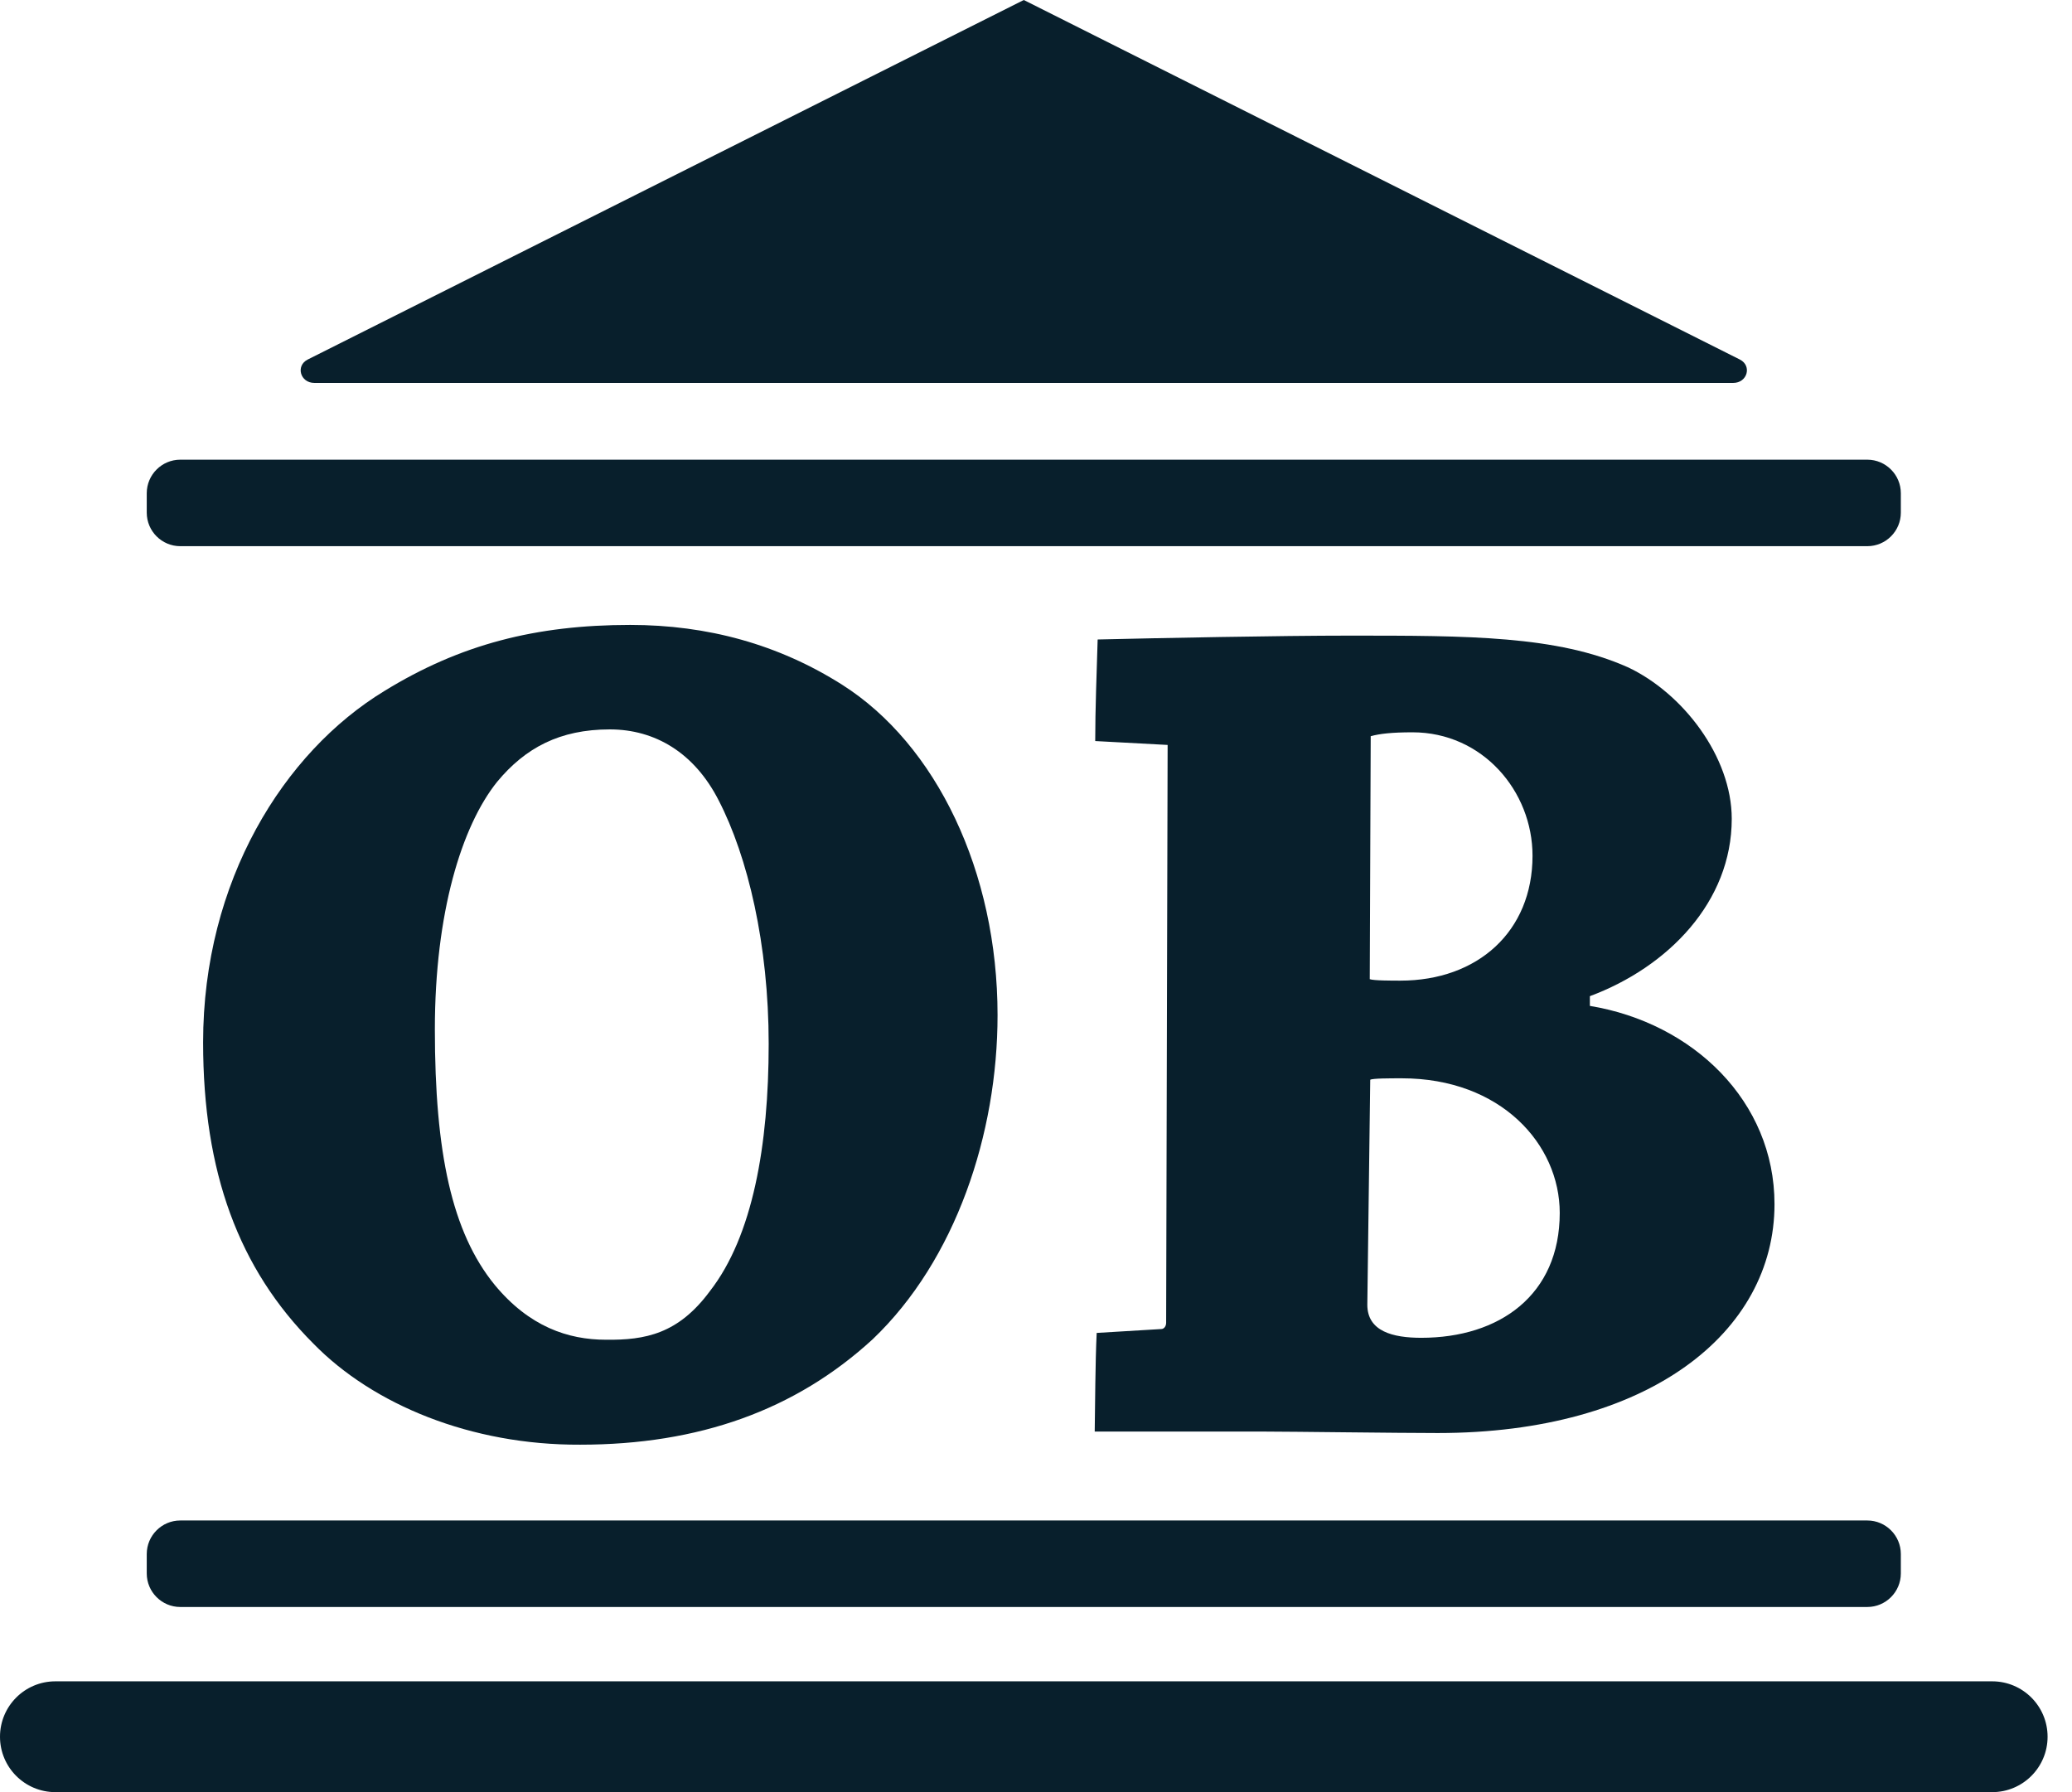
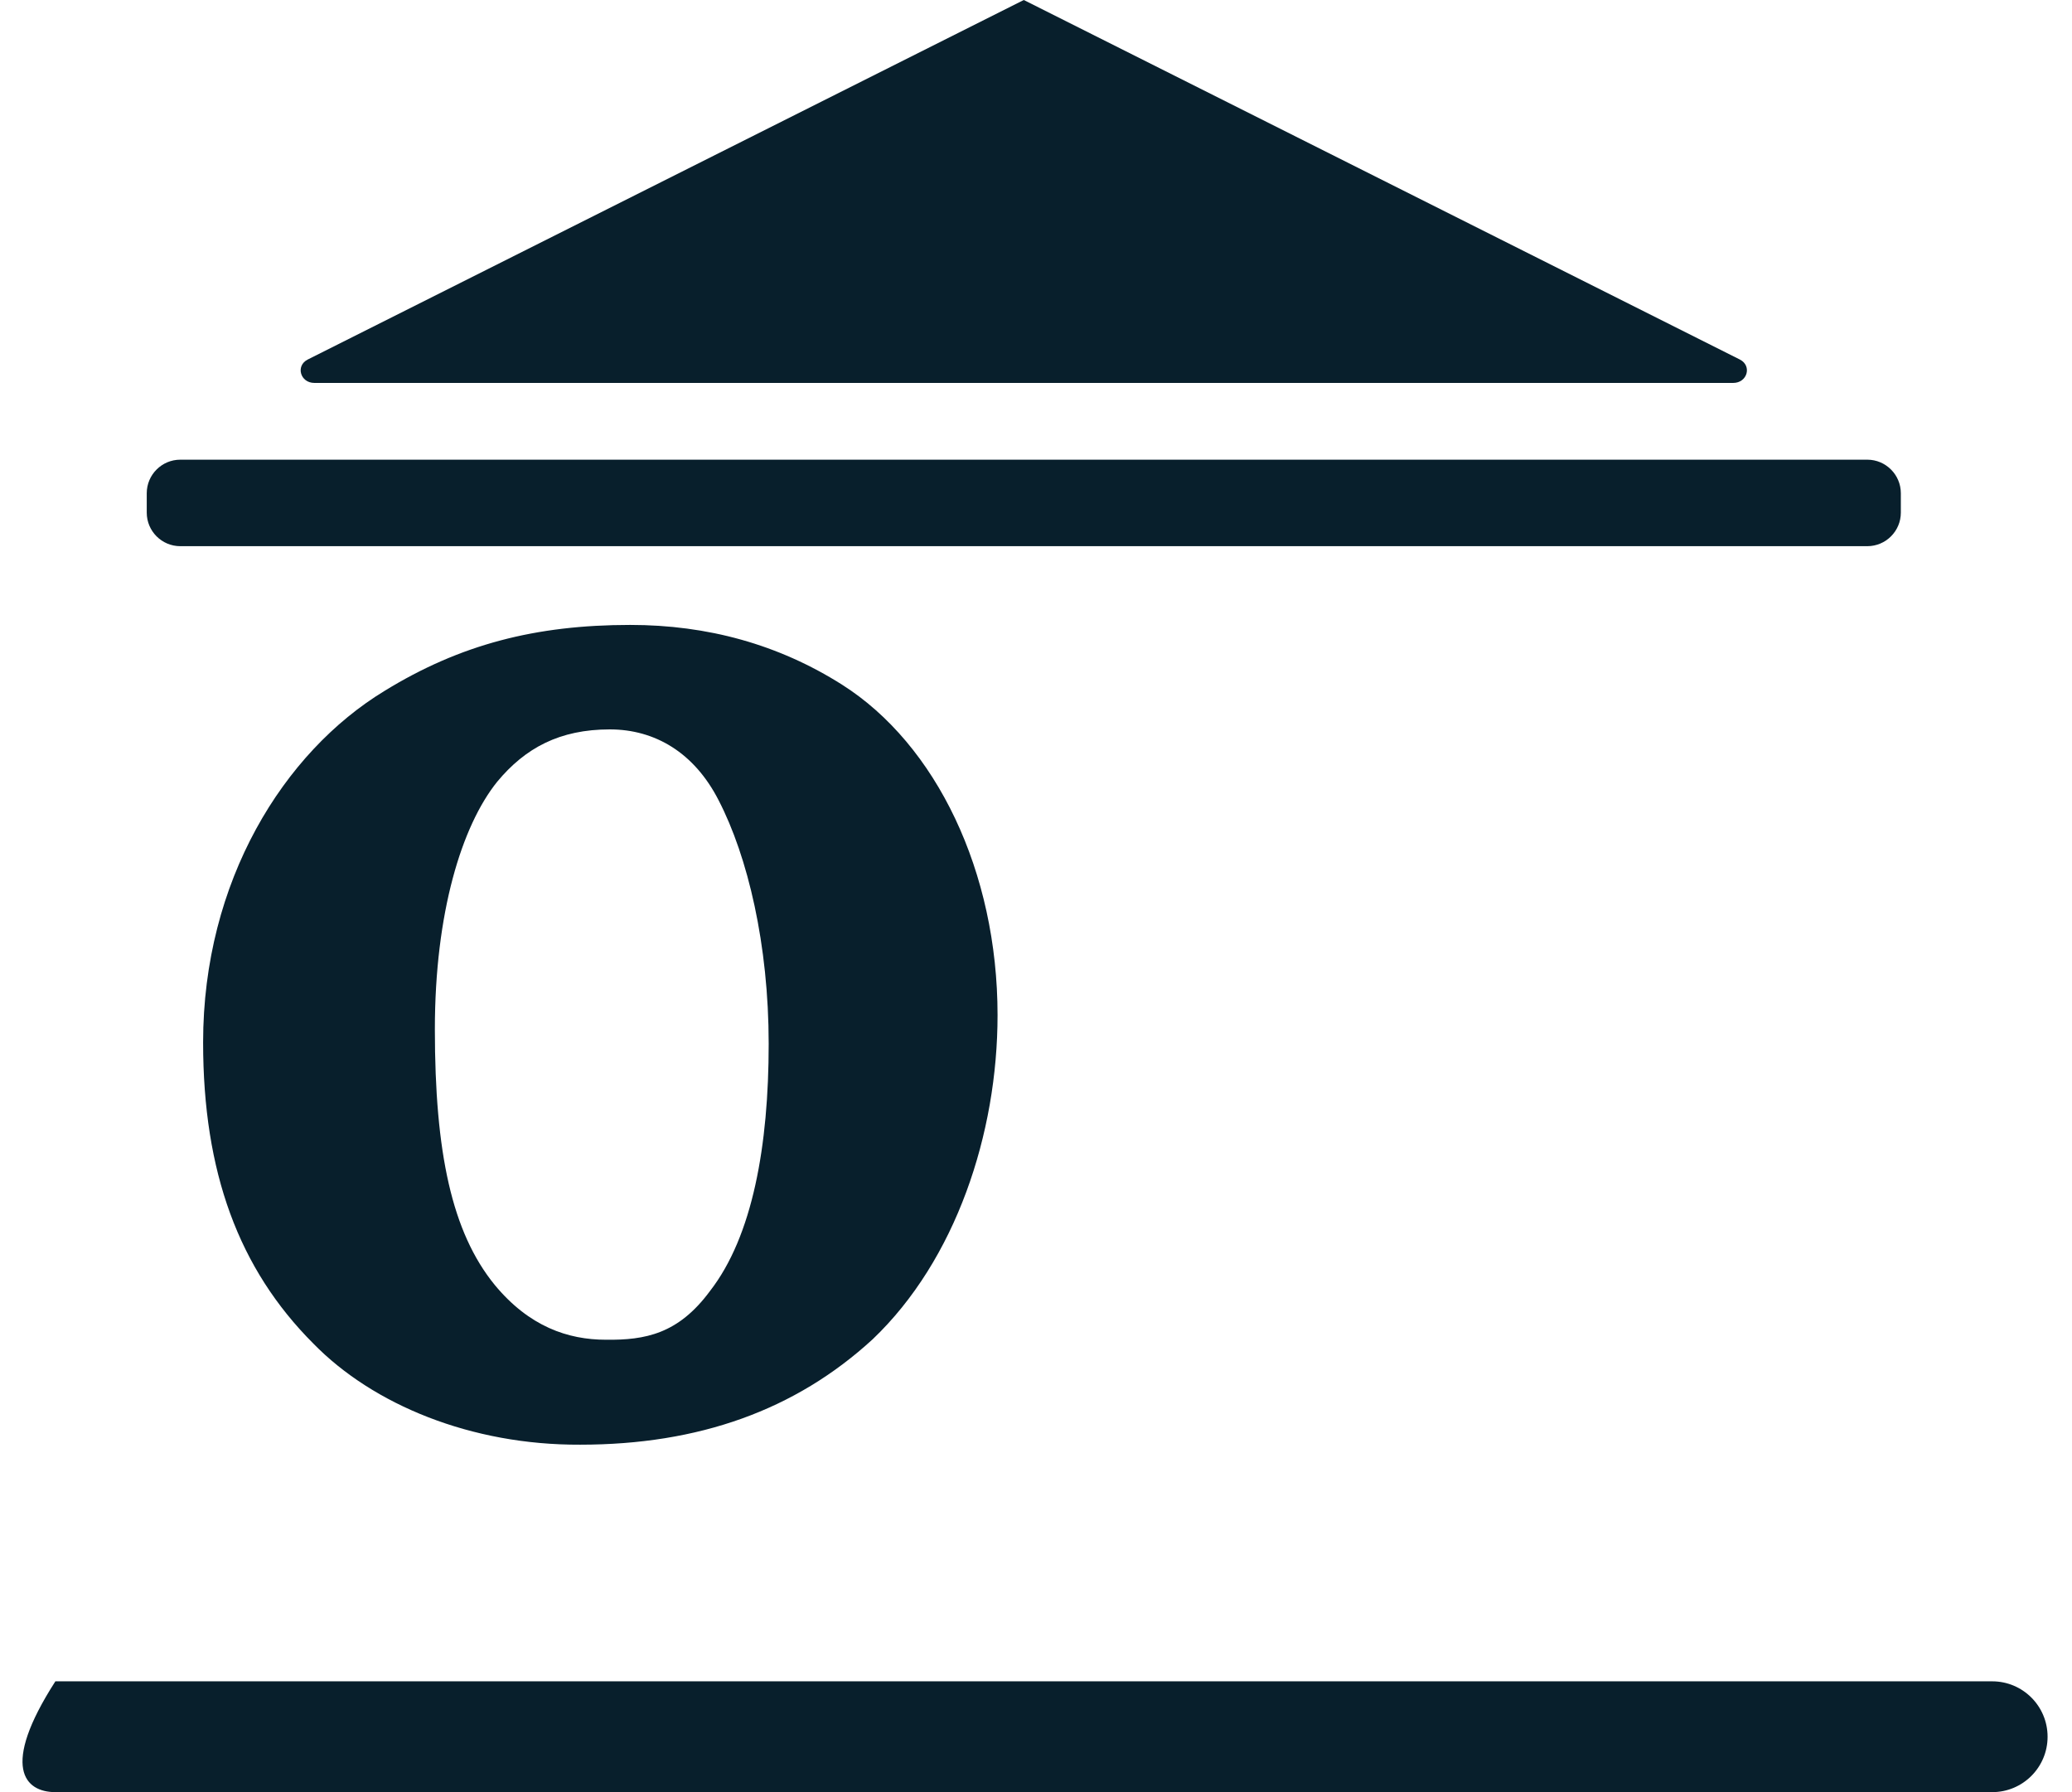
<svg xmlns="http://www.w3.org/2000/svg" width="74" height="64" viewBox="0 0 74 64" fill="none">
  <path d="M11.193 47.983C8.521 45.31 7.254 41.857 7.254 37.224C7.254 31.462 10.134 26.863 13.727 24.677C16.434 23.011 19.141 22.317 22.508 22.317C25.267 22.317 27.8 23.011 30.074 24.451C33.44 26.586 35.627 31.132 35.627 36.252C35.627 40.486 34.135 44.998 31.167 47.827C28.408 50.36 24.954 51.592 20.72 51.592C16.833 51.61 13.328 50.169 11.193 47.983ZM25.354 46.108C26.881 44.148 27.453 40.903 27.453 37.276C27.453 33.735 26.707 30.594 25.666 28.581C24.798 26.881 23.393 26.048 21.779 26.048C19.991 26.048 18.759 26.707 17.753 27.922C16.486 29.501 15.531 32.607 15.531 36.755C15.531 41.163 16.139 44.009 17.666 45.883C18.898 47.375 20.286 47.844 21.64 47.844C23.046 47.861 24.226 47.636 25.354 46.108Z" fill="#081F2C" />
-   <path d="M39.167 47.601L41.475 47.462C41.562 47.462 41.648 47.375 41.648 47.237L41.701 26.603L39.115 26.464C39.115 25.336 39.167 24.017 39.202 22.837C41.388 22.785 45.709 22.699 48.208 22.699C52.442 22.699 55.601 22.699 58.134 23.827C60.095 24.746 61.848 27.02 61.848 29.241C61.848 32.208 59.575 34.534 56.781 35.575V35.922C60.46 36.529 63.375 39.323 63.375 43.002C63.375 47.584 58.881 51.176 51.349 51.176C49.944 51.176 46.108 51.124 45.223 51.124C43.731 51.124 40.816 51.124 39.097 51.124C39.115 50.048 39.115 48.729 39.167 47.601ZM48.833 46.594C48.833 47.549 49.753 47.775 50.759 47.775C53.553 47.775 55.705 46.247 55.705 43.315C55.705 40.868 53.605 38.508 50.065 38.508C49.631 38.508 49.024 38.508 48.937 38.56L48.833 46.594ZM48.92 34.968C49.059 35.02 49.701 35.02 50.013 35.02C52.772 35.02 54.733 33.267 54.733 30.56C54.733 28.252 52.946 26.152 50.447 26.152C49.701 26.152 49.267 26.204 48.954 26.291L48.92 34.968Z" fill="#081F2C" />
-   <path d="M1.978 64H71.15C72.243 64 73.128 63.115 73.128 62.022C73.128 60.928 72.243 60.043 71.15 60.043H1.978C0.885 60.043 0 60.928 0 62.022C0 63.115 0.885 64 1.978 64Z" fill="#081F2C" />
+   <path d="M1.978 64H71.15C72.243 64 73.128 63.115 73.128 62.022C73.128 60.928 72.243 60.043 71.15 60.043H1.978C0 63.115 0.885 64 1.978 64Z" fill="#081F2C" />
  <path d="M62.143 12.842L36.564 0L10.985 12.842C10.551 13.067 10.725 13.675 11.228 13.675H61.9C62.404 13.675 62.577 13.067 62.143 12.842Z" fill="#081F2C" />
  <path d="M6.438 16.416H66.69C67.349 16.416 67.887 16.954 67.887 17.614V18.308C67.887 18.968 67.349 19.505 66.69 19.505H6.438C5.779 19.505 5.241 18.968 5.241 18.308V17.614C5.241 16.954 5.779 16.416 6.438 16.416Z" fill="#081F2C" />
-   <path d="M6.438 54.299H66.69C67.349 54.299 67.887 54.837 67.887 55.497V56.191C67.887 56.85 67.349 57.388 66.69 57.388H6.438C5.779 57.388 5.241 56.85 5.241 56.191V55.497C5.241 54.837 5.779 54.299 6.438 54.299Z" fill="#081F2C" />
</svg>